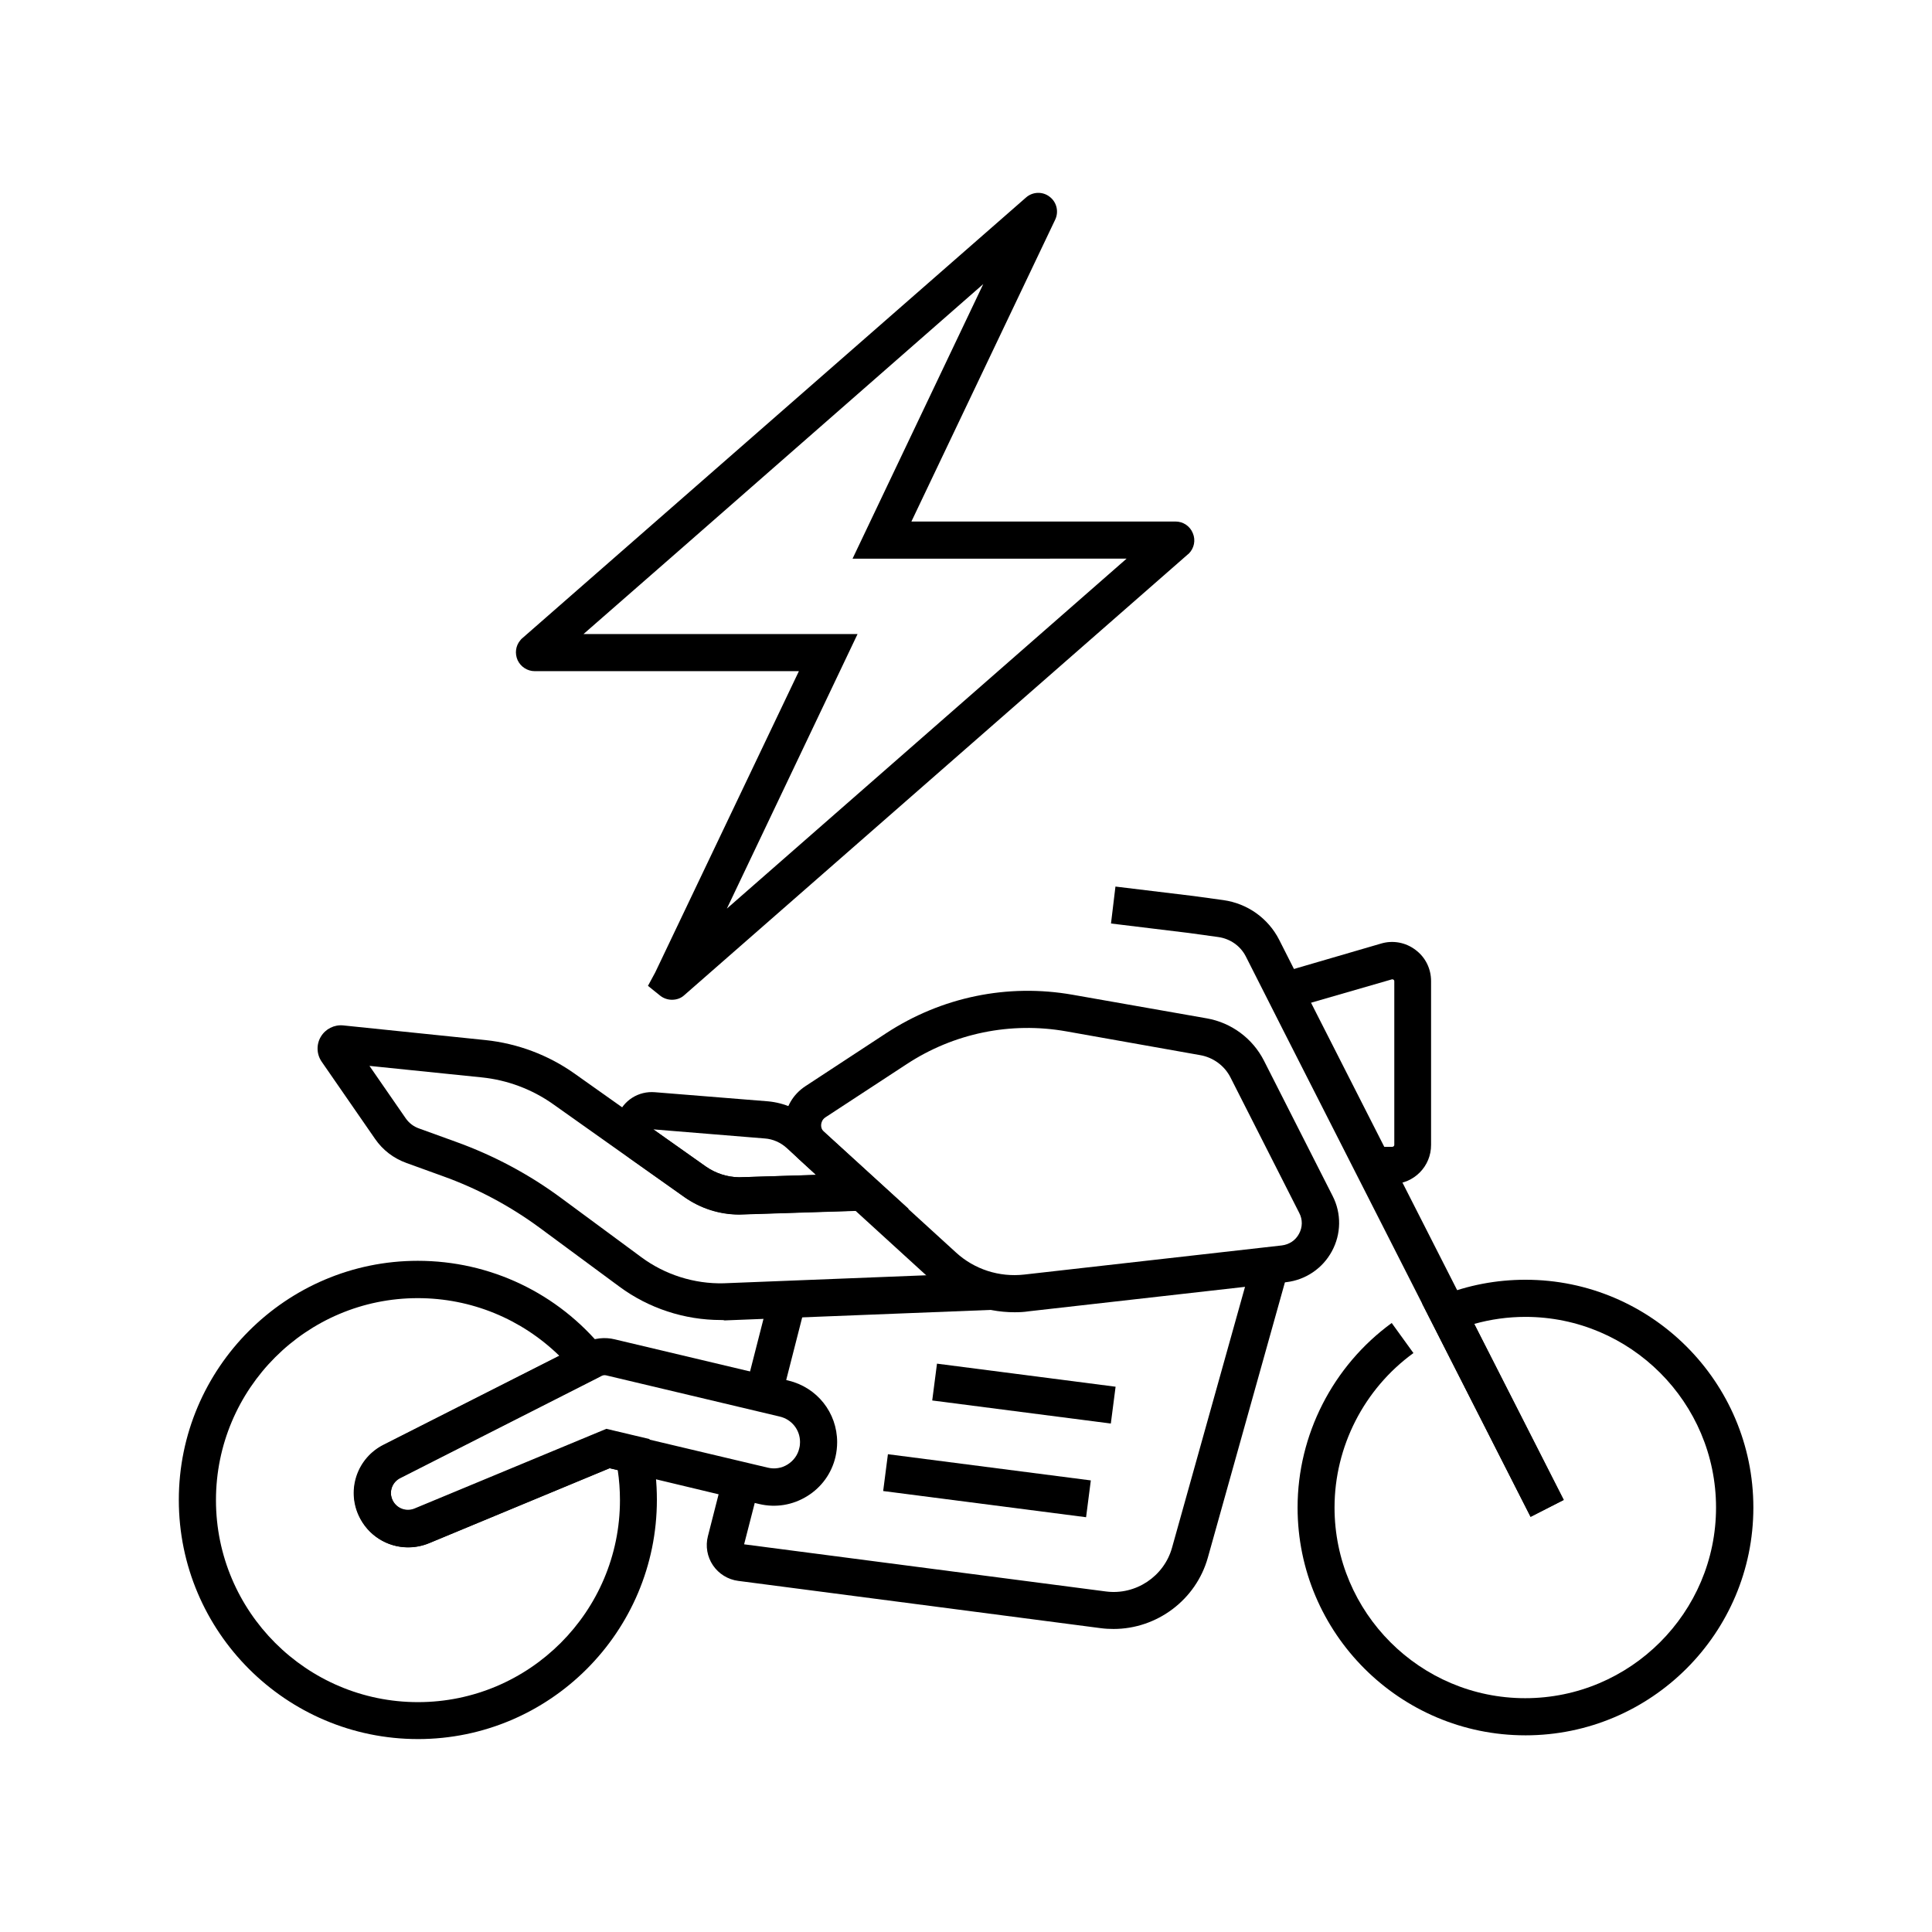
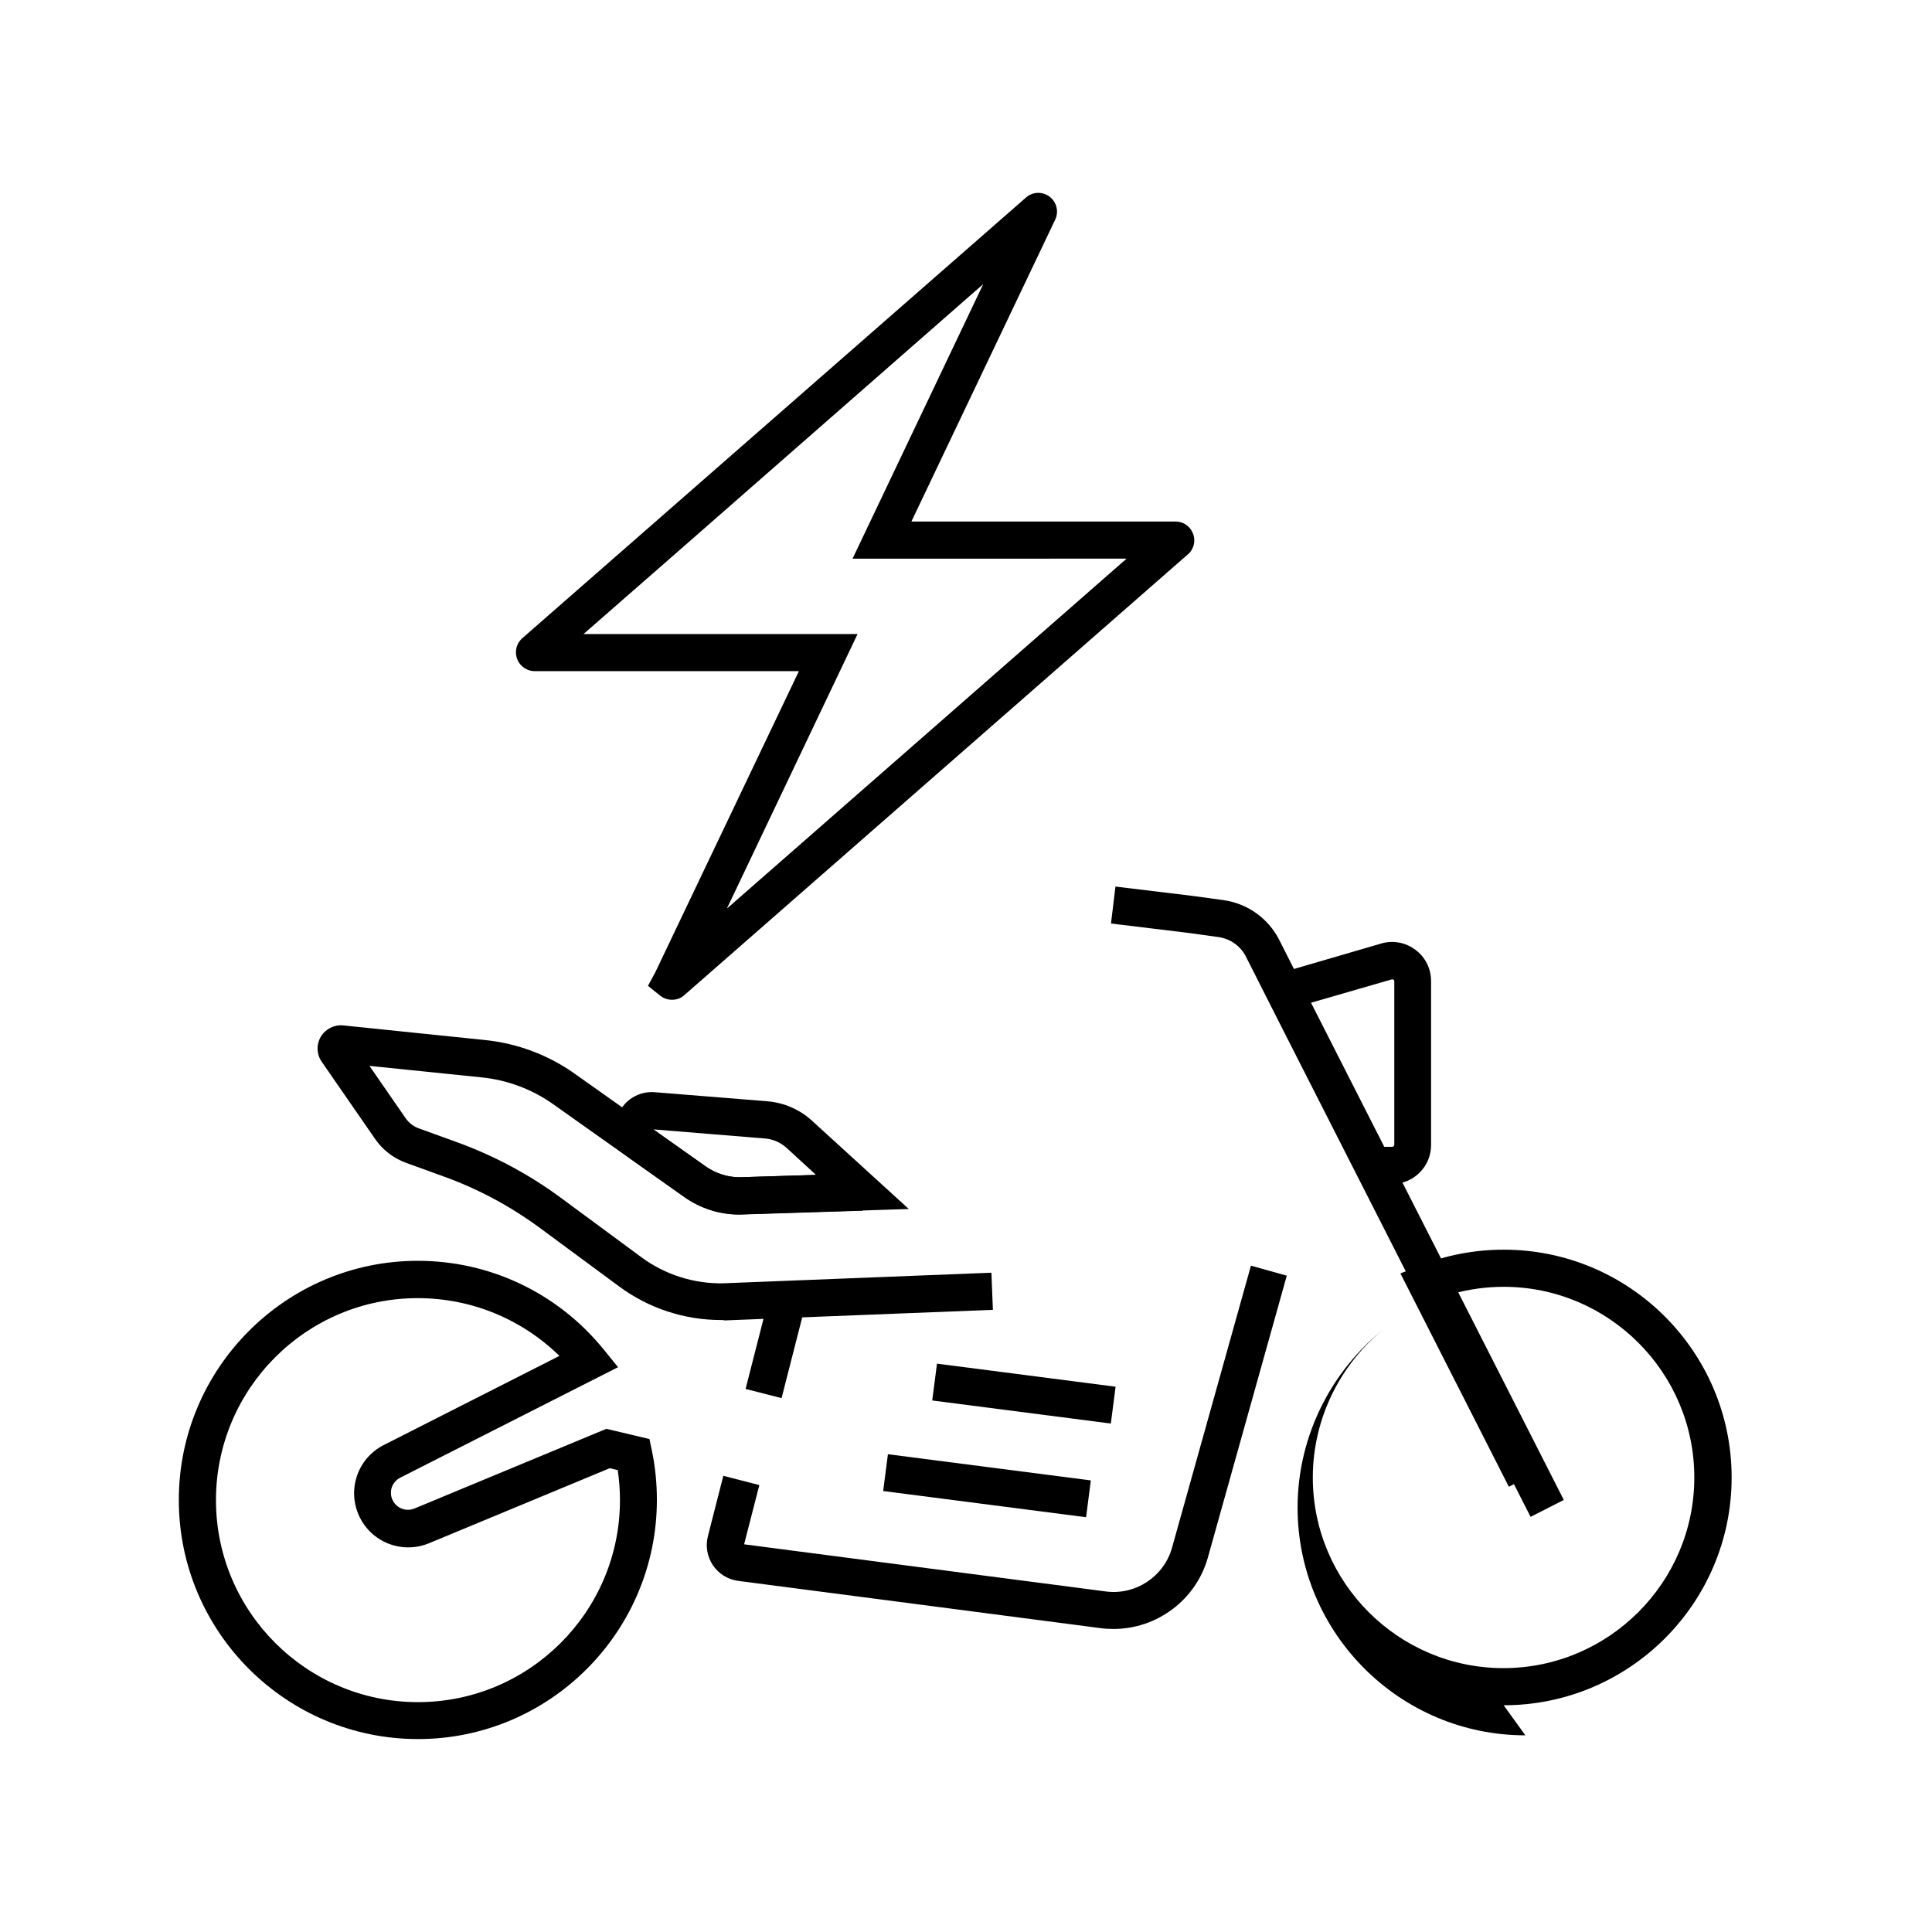
<svg xmlns="http://www.w3.org/2000/svg" fill="#000000" width="800px" height="800px" version="1.1" viewBox="144 144 512 512">
  <g>
    <path d="m322.11 408.95c-1.082 0-2.215-0.344-3.148-1.082l-3.246-2.609 1.918-3.543 38.082-79.852h-70.012c-1.918 0-3.691-1.133-4.527-2.902-0.789-1.77-0.543-3.836 0.738-5.312l0.246-0.297 133.73-117c1.77-1.574 4.43-1.672 6.297-0.195 1.871 1.426 2.461 3.984 1.426 6.102l-38.082 79.949h70.012c2.016 0 3.836 1.23 4.574 3.102 0.789 1.871 0.344 3.984-1.082 5.41l-0.246 0.195-133.43 116.8c-0.887 0.836-2.066 1.23-3.25 1.23zm-3.195-8.66-0.051 0.051zm-20.273-88.266h72.621l-34.637 72.766 105.93-92.742-72.621 0.004 34.637-72.766-81.672 71.535zm123.74-108.29-0.051 0.051c0.004-0.051 0.051-0.051 0.051-0.051z" />
    <path d="m378.05 539.14 1.258-9.758 53.773 6.941-1.258 9.758z" />
    <path d="m391.05 515.14 1.262-9.758 47.332 6.113-1.262 9.758z" />
    <path d="m335.05 493.82c-9.645 0-19.141-3.102-26.914-8.855l-21.059-15.547c-7.871-5.805-16.531-10.43-25.73-13.727l-9.645-3.492c-3.394-1.23-6.25-3.394-8.316-6.394l-14.121-20.418c-1.379-1.969-1.477-4.574-0.246-6.641 1.23-2.066 3.543-3.246 5.953-3l37.688 3.887c8.461 0.887 16.629 3.938 23.566 8.855l34.785 24.648c2.609 1.82 5.656 2.805 8.809 2.856l32.52-0.984 0.297 9.84-32.719 1.031c-5.266 0-10.281-1.625-14.562-4.625l-34.785-24.648c-5.559-3.938-12.102-6.394-18.895-7.086l-29.766-3.051 9.594 13.875c0.887 1.277 2.117 2.215 3.543 2.707l9.645 3.492c10.137 3.641 19.633 8.707 28.242 15.105l21.059 15.547c6.25 4.625 14.023 7.086 21.797 6.887l70.945-2.805 0.395 9.84-71.094 2.805c-0.297-0.102-0.641-0.102-0.984-0.102z" />
    <path d="m341.59 512.08 5.699-22.309 9.535 2.438-5.699 22.309z" />
    <path d="m439.11 575.69c-1.082 0-2.164-0.051-3.297-0.195l-96.188-12.547c-2.707-0.344-5.164-1.871-6.691-4.133-1.523-2.262-2.016-5.066-1.328-7.723l4.082-15.988 9.543 2.461-4.035 15.695 95.891 12.496c7.871 1.031 15.398-3.984 17.516-11.609l20.91-74.734 9.496 2.656-20.91 74.688c-3.144 11.258-13.523 18.934-24.988 18.934z" />
    <path d="m340.02 465.83h-0.051c-5.266 0-10.281-1.625-14.562-4.625l-14.27-10.086c-3.641-2.559-5.066-7.133-3.492-11.316 1.523-4.184 5.559-6.742 9.988-6.348l29.914 2.41c4.281 0.395 8.363 2.164 11.562 5.066l25.73 23.469zm-22.879-22.535 13.922 9.84c2.609 1.82 5.656 2.805 8.809 2.856l20.367-0.641-7.769-7.133c-1.574-1.426-3.641-2.363-5.758-2.508z" />
-     <path d="m412.89 491.76c-8.117 0-15.988-3-22.09-8.562l-34.934-31.883c-2.856-2.609-4.281-6.297-3.984-10.086 0.297-3.836 2.312-7.231 5.512-9.348l21.453-14.07c14.66-9.594 32.176-13.234 49.445-10.184l35.523 6.25c6.496 1.133 12.152 5.312 15.152 11.219l18.203 35.867c2.363 4.625 2.262 10.086-0.195 14.613-2.461 4.574-6.988 7.625-12.102 8.215l-68.289 7.723c-1.238 0.195-2.469 0.246-3.695 0.246zm-50.137-51.66c-0.887 0.59-1.082 1.426-1.133 1.871-0.051 0.441 0 1.328 0.789 2.066l34.934 31.883c4.871 4.477 11.465 6.594 18.055 5.856l68.289-7.723c1.969-0.246 3.641-1.328 4.574-3.102 0.934-1.723 0.984-3.738 0.051-5.512l-18.203-35.867c-1.574-3.148-4.625-5.363-8.07-5.953l-35.473-6.301c-14.762-2.609-29.816 0.492-42.312 8.707z" />
-     <path d="m252.1 554.04c-5.461 0-10.578-3.102-13.039-8.363-3.246-7.035-0.344-15.301 6.543-18.793l53.336-27.012c2.508-1.277 5.363-1.574 7.969-0.934l46.004 10.922c7.625 1.82 12.941 8.512 12.941 16.336 0 1.277-0.148 2.609-0.441 3.887-1.031 4.379-3.691 8.07-7.527 10.43-3.836 2.363-8.316 3.102-12.695 2.066l-39.656-9.496-47.871 19.875c-1.82 0.738-3.691 1.082-5.562 1.082zm-4.082-12.445c1.031 2.215 3.59 3.199 5.856 2.312l50.824-21.105 42.754 10.137c1.82 0.441 3.691 0.148 5.266-0.836s2.707-2.508 3.102-4.328c0.148-0.543 0.195-1.082 0.195-1.625 0-3.246-2.215-6.004-5.363-6.742l-46.004-10.922c-0.441-0.098-0.836-0.051-1.23 0.148l-1.031 0.543-52.25 26.52c-2.215 1.074-3.152 3.684-2.117 5.898z" />
    <path d="m254.76 604.87c-34.934 0-63.371-28.438-63.371-63.371s28.438-63.371 63.32-63.371c19.188 0 37.145 8.562 49.25 23.469l3.836 4.723-57.711 29.273c-2.164 1.082-3.102 3.691-2.066 5.902 1.031 2.215 3.59 3.199 5.856 2.262l50.824-21.105 11.414 2.707 0.641 3.051c0.887 4.231 1.328 8.609 1.328 13.039 0.004 35.035-28.438 63.422-63.32 63.422zm-0.047-116.85c-29.52 0-53.48 24.008-53.48 53.531 0 29.52 24.008 53.531 53.531 53.531 29.52 0 53.531-24.008 53.531-53.531 0-2.656-0.195-5.363-0.59-7.969l-2.117-0.492-47.871 19.875c-7.133 2.953-15.301-0.195-18.547-7.231-3.246-7.035-0.344-15.301 6.543-18.793l46.543-23.617c-10.039-9.793-23.375-15.305-37.543-15.305z" />
-     <path d="m548.24 603.88c-33.258 0-60.367-27.059-60.367-60.367 0-19.285 9.348-37.539 24.945-48.906l5.758 7.969c-13.086 9.496-20.91 24.797-20.91 40.934 0 27.848 22.68 50.527 50.527 50.527 27.844 0.004 50.574-22.676 50.574-50.523s-22.68-50.527-50.527-50.527c-4.625 0-9.199 0.641-13.578 1.871l23.715 46.641-8.758 4.477-28.734-56.531 5.019-2.016c7.133-2.856 14.66-4.281 22.387-4.281 33.258 0 60.367 27.059 60.367 60.367s-27.109 60.367-60.418 60.367z" />
+     <path d="m548.24 603.88c-33.258 0-60.367-27.059-60.367-60.367 0-19.285 9.348-37.539 24.945-48.906c-13.086 9.496-20.91 24.797-20.91 40.934 0 27.848 22.68 50.527 50.527 50.527 27.844 0.004 50.574-22.676 50.574-50.523s-22.68-50.527-50.527-50.527c-4.625 0-9.199 0.641-13.578 1.871l23.715 46.641-8.758 4.477-28.734-56.531 5.019-2.016c7.133-2.856 14.66-4.281 22.387-4.281 33.258 0 60.367 27.059 60.367 60.367s-27.109 60.367-60.418 60.367z" />
    <path d="m549.62 545.98-65.488-128.81-9.938-19.629c-1.426-2.856-4.184-4.773-7.332-5.215l-7.824-1.082-20.613-2.508 1.18-9.789 20.715 2.508 7.871 1.082c6.394 0.887 11.906 4.82 14.809 10.527l9.938 19.633 65.484 128.8z" />
    <path d="m512.96 457.76h-4.871v-9.84h4.871c0.297 0 0.543-0.246 0.543-0.492v-43.395c0-0.051 0-0.246-0.195-0.395-0.195-0.148-0.395-0.098-0.441-0.098l-26.914 7.777-2.754-9.445 26.812-7.824c3.148-0.934 6.496-0.297 9.102 1.672 2.656 1.969 4.133 5.019 4.133 8.266v43.395c0.047 5.707-4.578 10.379-10.285 10.379z" />
  </g>
</svg>